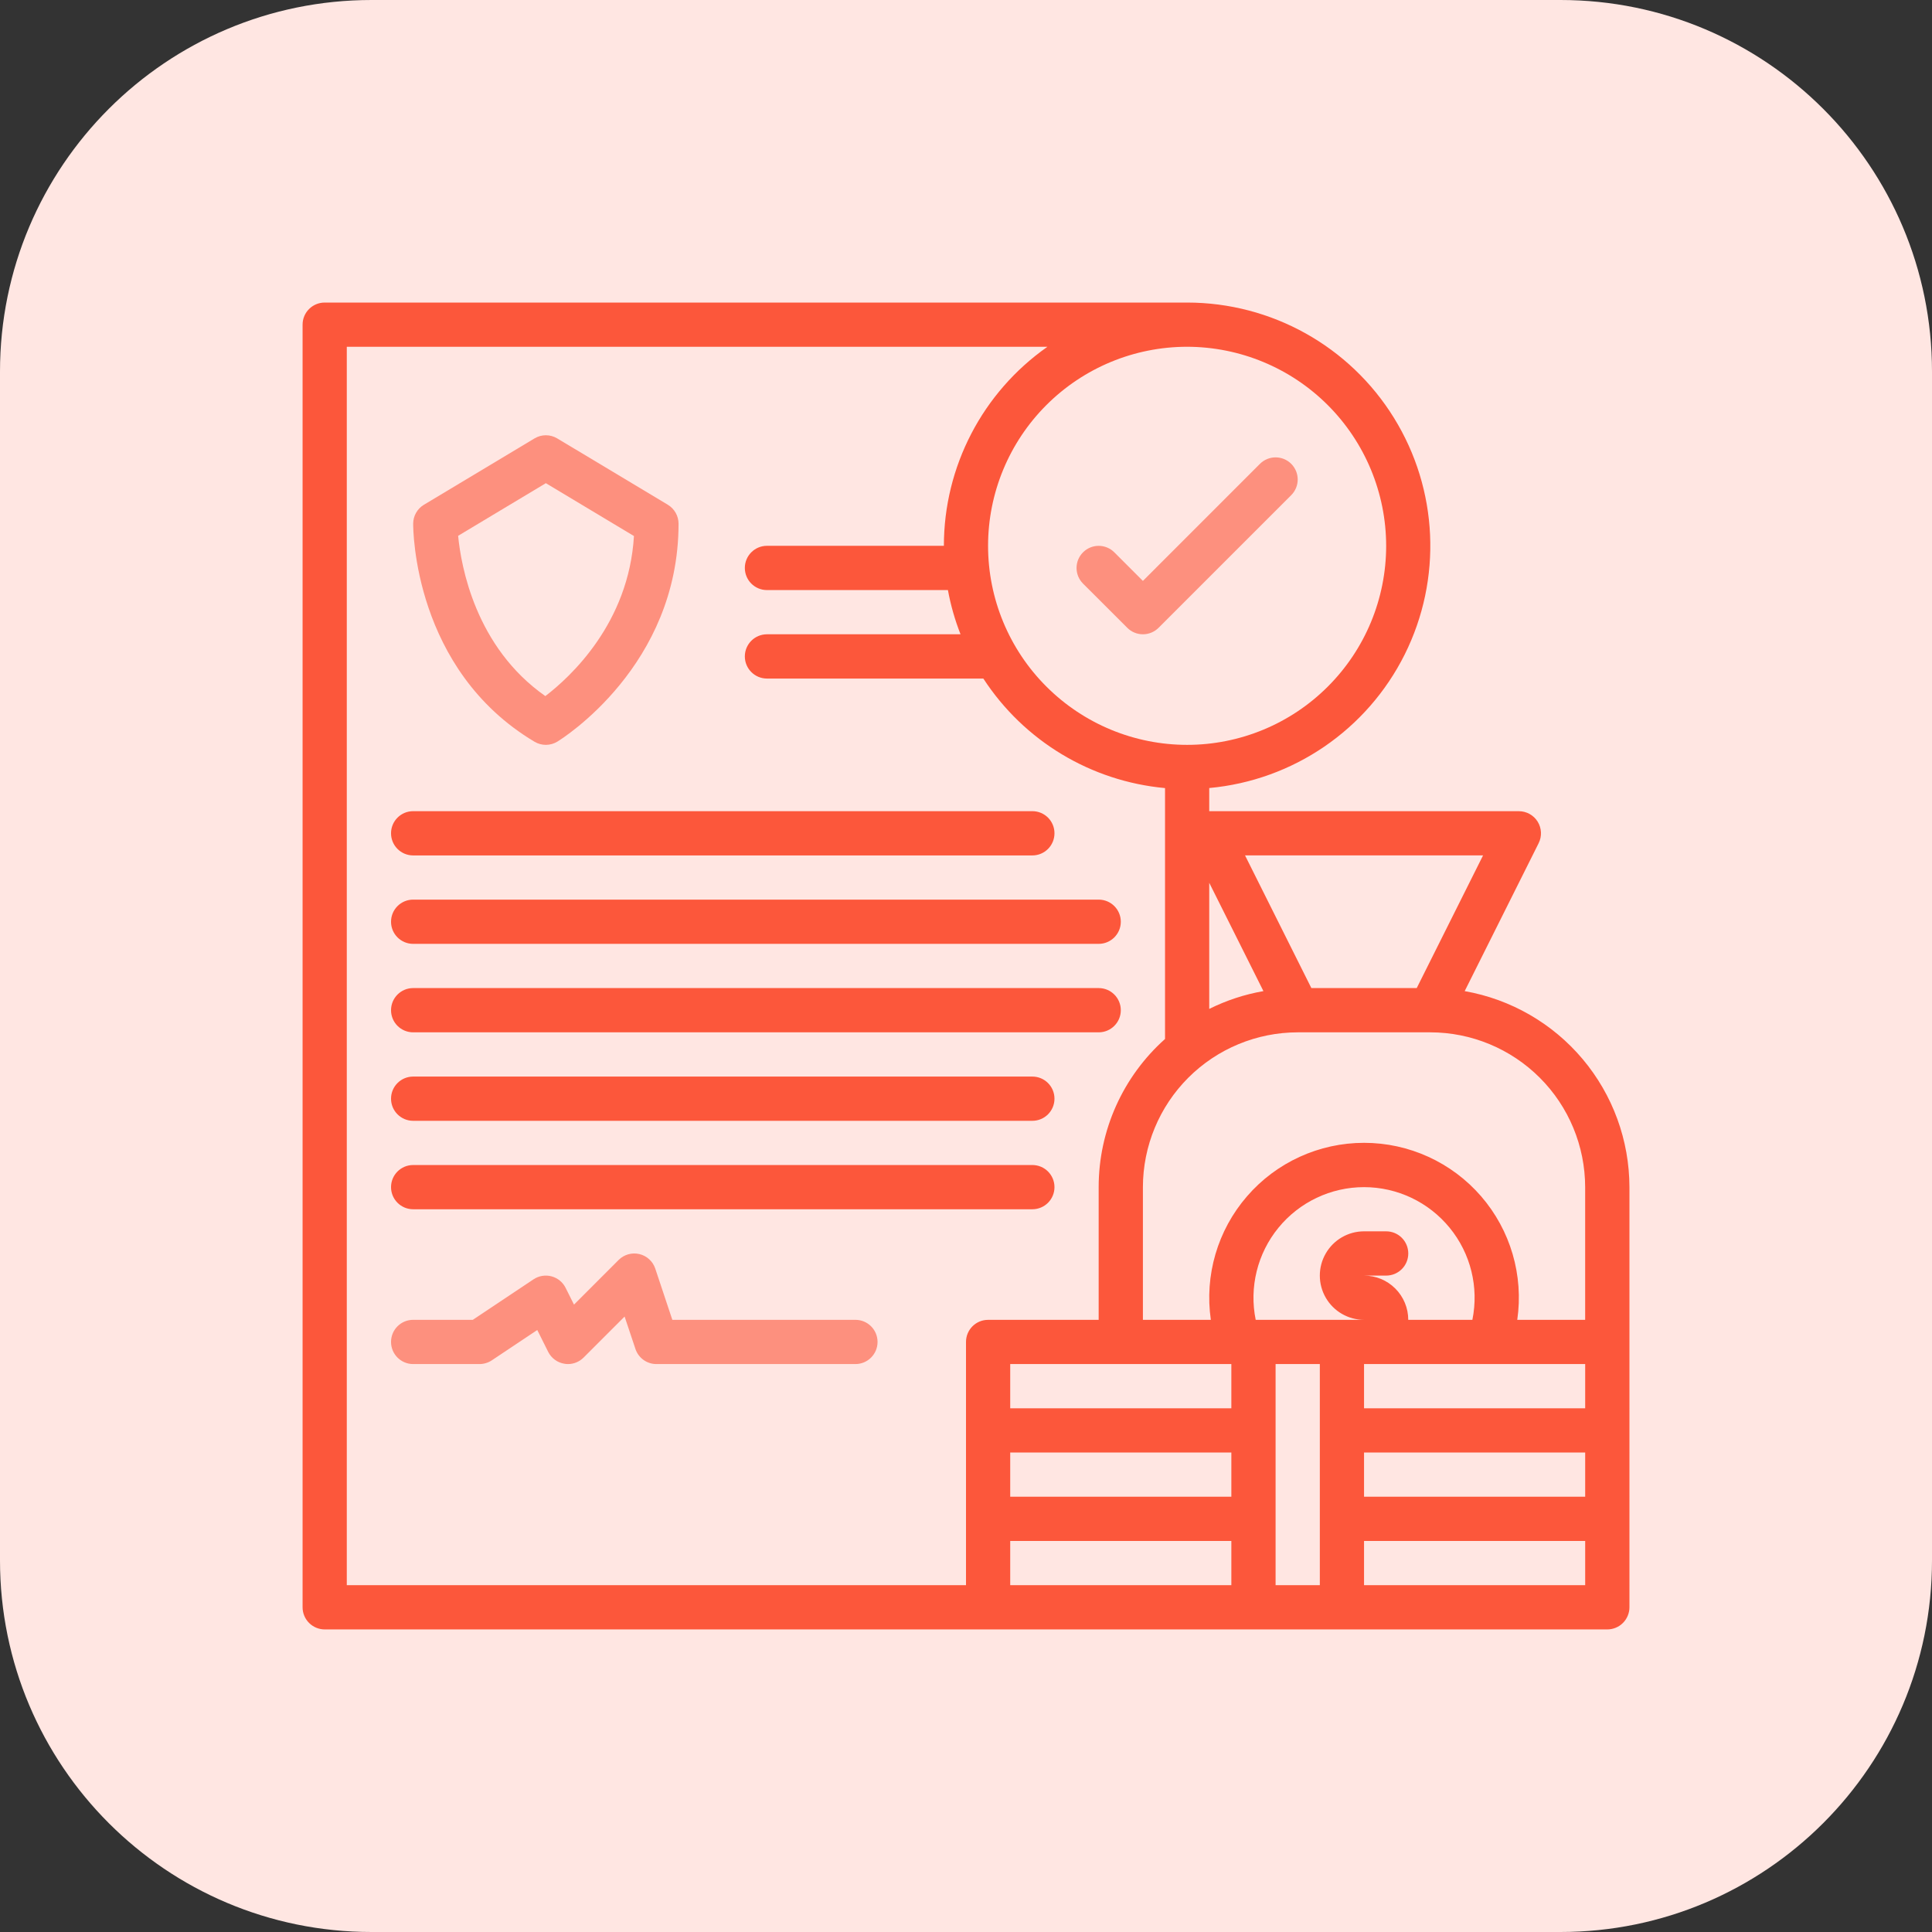
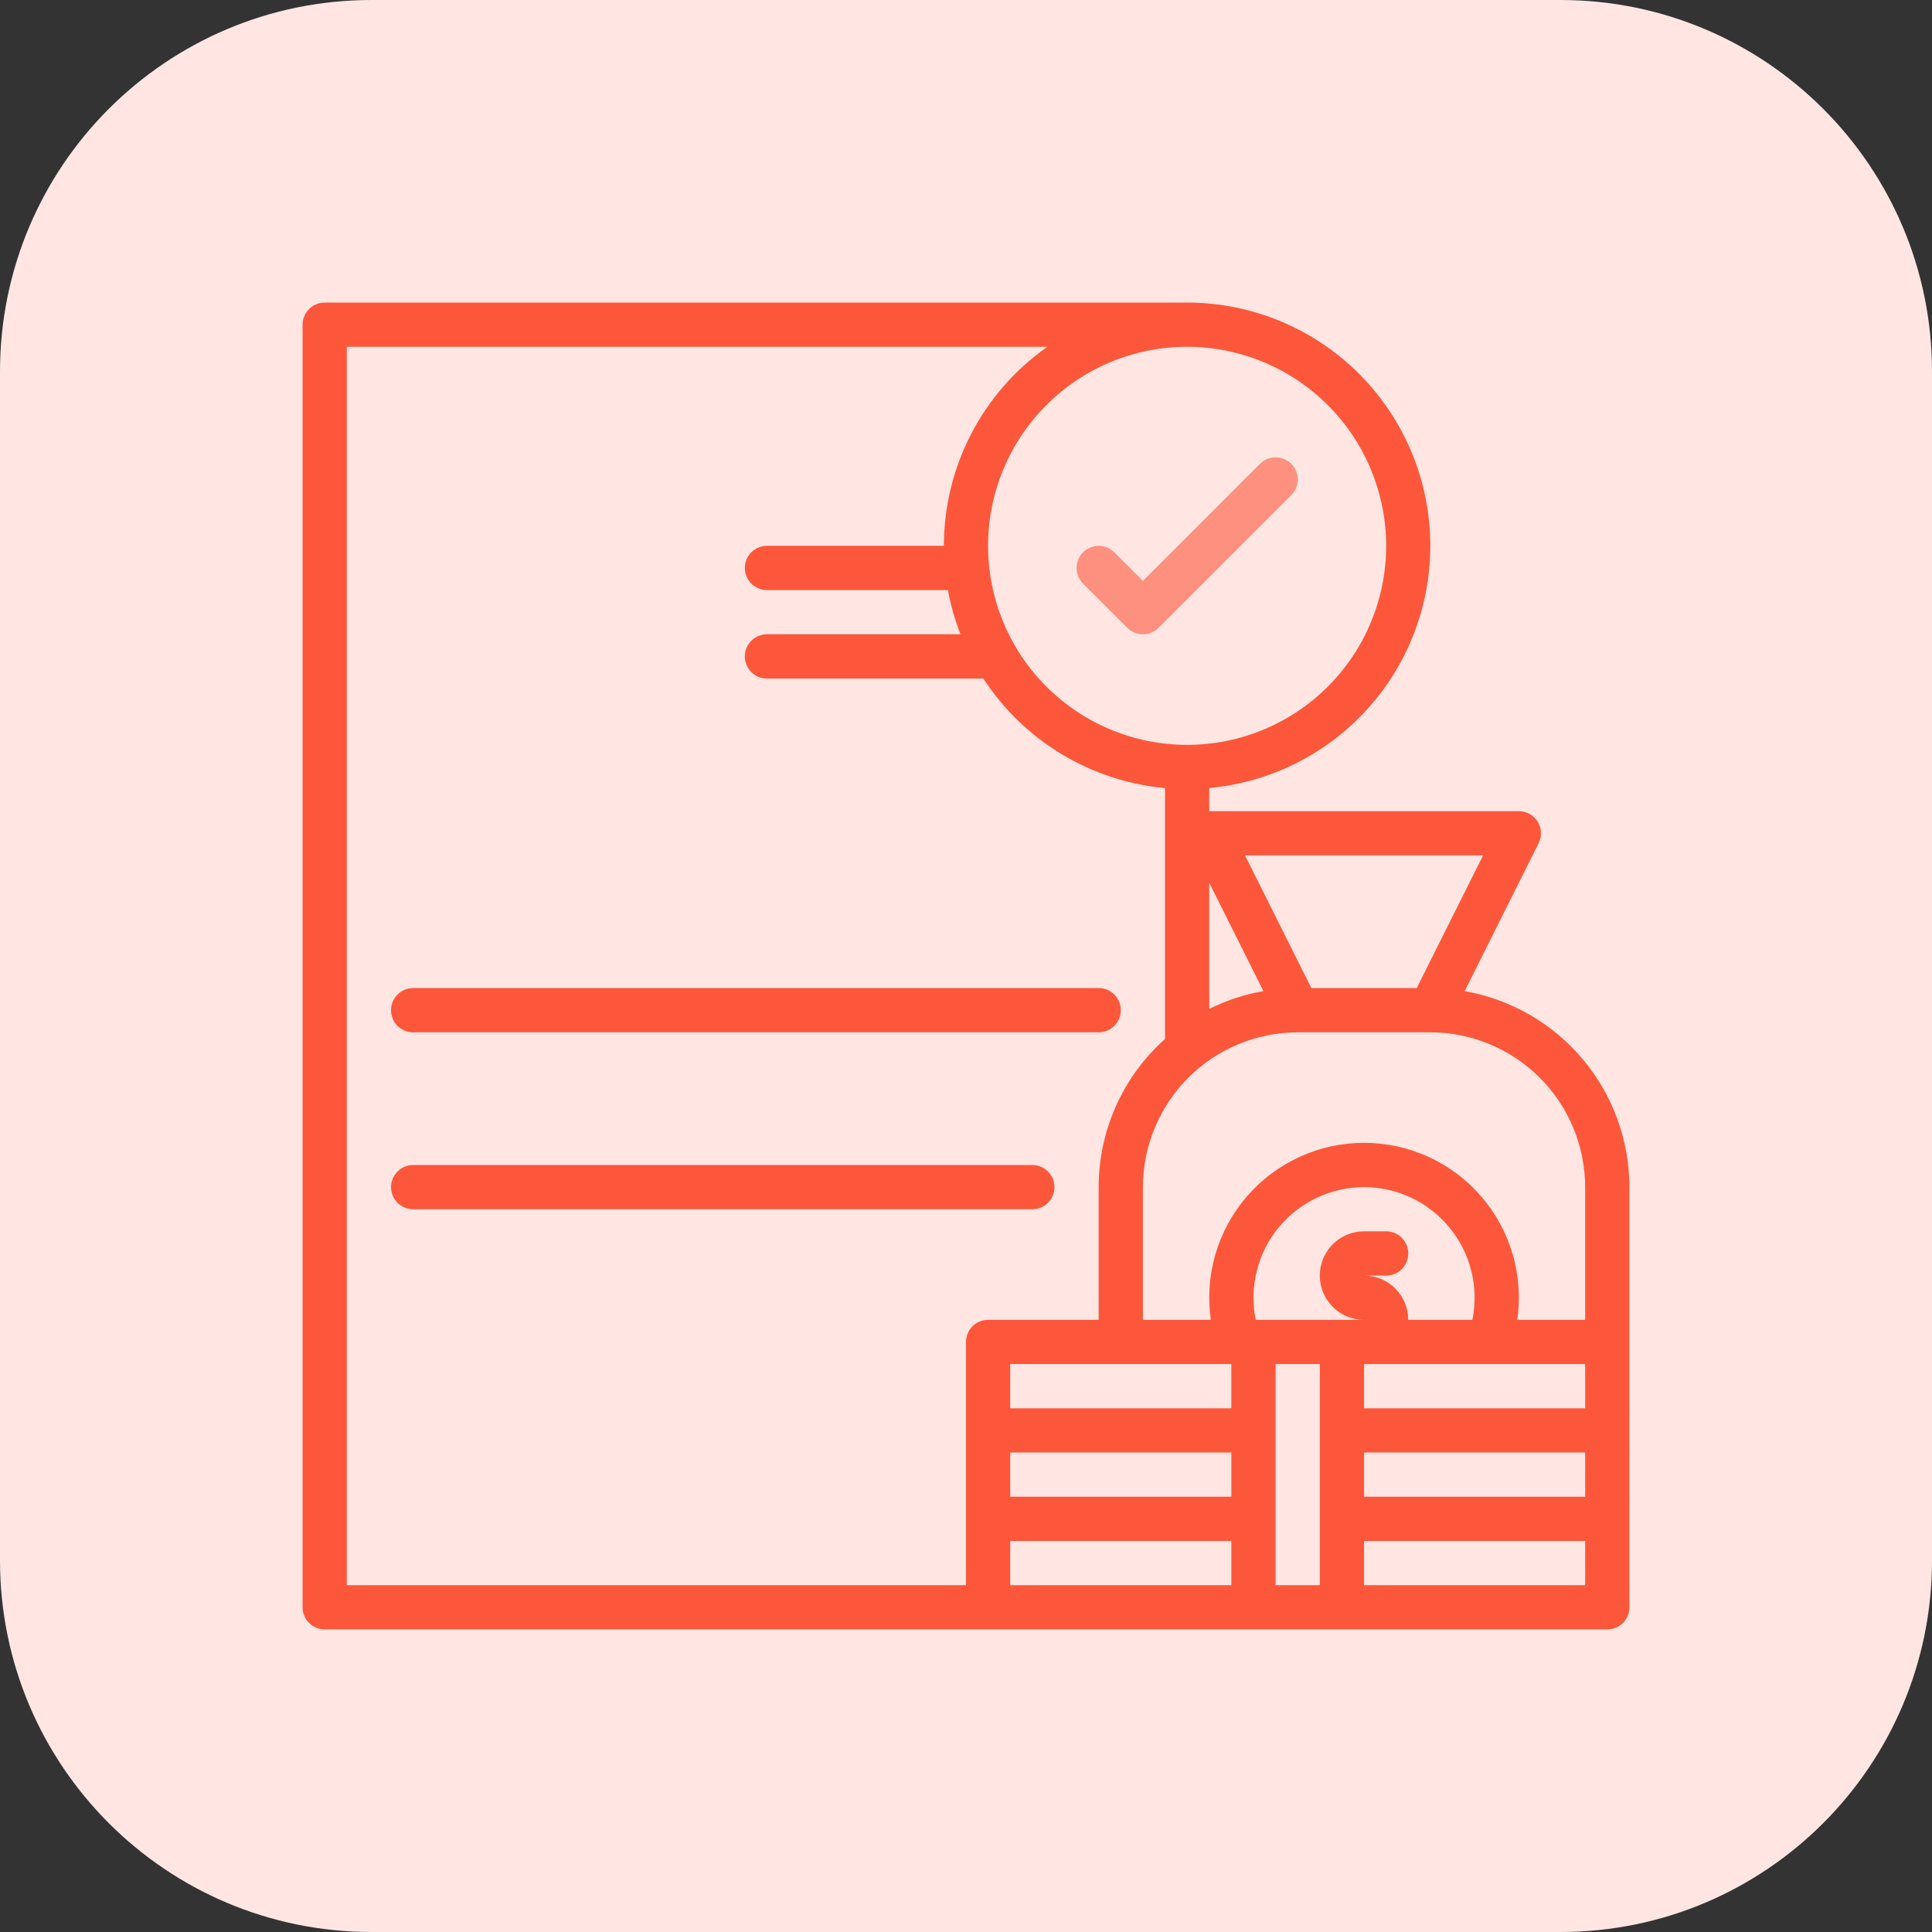
<svg xmlns="http://www.w3.org/2000/svg" version="1.1" id="Calque_1" x="0px" y="0px" width="78px" height="78px" viewBox="0 0 78 78" enable-background="new 0 0 78 78" xml:space="preserve">
  <rect x="0" y="0" width="78" height="78" fill="#333333" stroke="none" />
  <path fill="#FFE6E2" d="M78,63c0,8.284-6.716,15-15,15H15C6.716,78,0,71.284,0,63V15C0,6.716,6.716,0,15,0h48  c8.284,0,15,6.716,15,15V63z" />
-   <path fill="#FD907E" d="M21.58,29.946c0.285,0.17,0.641,0.168,0.924-0.006c0.2-0.123,4.891-3.062,4.891-8.796  c0-0.314-0.165-0.604-0.434-0.767L22.497,17.7c-0.283-0.17-0.636-0.17-0.918,0l-4.464,2.678c-0.268,0.161-0.432,0.449-0.434,0.761  C16.679,21.379,16.705,27.04,21.58,29.946L21.58,29.946z M22.037,19.507l3.557,2.134c-0.207,3.522-2.569,5.691-3.577,6.462  c-2.825-1.979-3.403-5.247-3.521-6.471L22.037,19.507z" />
-   <path fill="#FC573B" d="M16.68,34.536h24.999c0.493,0,0.893-0.4,0.893-0.894s-0.399-0.893-0.893-0.893H16.68  c-0.493,0-0.893,0.399-0.893,0.893S16.187,34.536,16.68,34.536z" />
-   <path fill="#FC573B" d="M16.68,38.106h27.677c0.492,0,0.893-0.399,0.893-0.893s-0.4-0.893-0.893-0.893H16.68  c-0.493,0-0.893,0.399-0.893,0.893S16.187,38.106,16.68,38.106z" />
  <path fill="#FC573B" d="M16.68,41.678h27.677c0.492,0,0.893-0.399,0.893-0.893s-0.4-0.894-0.893-0.894H16.68  c-0.493,0-0.893,0.4-0.893,0.894S16.187,41.678,16.68,41.678z" />
-   <path fill="#FC573B" d="M41.679,43.464H16.68c-0.493,0-0.893,0.399-0.893,0.893s0.4,0.893,0.893,0.893h24.999  c0.493,0,0.893-0.399,0.893-0.893S42.172,43.464,41.679,43.464z" />
  <path fill="#FC573B" d="M41.679,47.035H16.68c-0.493,0-0.893,0.399-0.893,0.893s0.4,0.893,0.893,0.893h24.999  c0.493,0,0.893-0.399,0.893-0.893S42.172,47.035,41.679,47.035z" />
-   <path fill="#FD907E" d="M34.536,53.285h-7.392l-0.689-2.068c-0.098-0.294-0.341-0.516-0.642-0.587  c-0.301-0.071-0.618,0.019-0.837,0.237l-1.802,1.804l-0.339-0.678c-0.114-0.229-0.322-0.398-0.569-0.464s-0.511-0.022-0.725,0.12  l-2.453,1.636H16.68c-0.493,0-0.893,0.398-0.893,0.893c0,0.492,0.4,0.893,0.893,0.893h2.678c0.176,0,0.349-0.053,0.496-0.149  l1.837-1.226l0.44,0.881c0.129,0.257,0.373,0.437,0.656,0.481c0.047,0.009,0.095,0.013,0.143,0.013c0.237,0,0.464-0.095,0.631-0.262  l1.656-1.656l0.437,1.307l0,0c0.121,0.365,0.462,0.611,0.847,0.611h8.035c0.493,0,0.893-0.4,0.893-0.893  C35.429,53.684,35.029,53.285,34.536,53.285L34.536,53.285z" />
  <path fill="#FC573B" d="M59.133,40.014l2.986-5.972l0,0c0.139-0.277,0.123-0.605-0.039-0.869c-0.163-0.263-0.451-0.423-0.76-0.423  h-12.5v-0.935c3.389-0.31,6.374-2.352,7.893-5.395c1.518-3.044,1.354-6.657-0.436-9.55c-1.789-2.894-4.947-4.654-8.35-4.655H13.109  c-0.493,0-0.893,0.399-0.893,0.893v51.782c0,0.236,0.094,0.464,0.262,0.632c0.167,0.167,0.395,0.262,0.631,0.262h51.782  c0.237,0,0.465-0.095,0.632-0.262c0.167-0.168,0.262-0.396,0.262-0.632V47.928c-0.003-1.891-0.671-3.72-1.887-5.167  C62.682,41.314,60.994,40.342,59.133,40.014L59.133,40.014z M59.875,34.535l-2.678,5.356h-4.254l-2.678-5.356H59.875z   M51.008,40.014c-0.76,0.132-1.496,0.374-2.188,0.719V35.64L51.008,40.014z M55.963,22.036c0,2.132-0.846,4.176-2.354,5.682  c-1.506,1.508-3.551,2.354-5.682,2.354s-4.175-0.847-5.682-2.354c-1.507-1.506-2.354-3.55-2.354-5.682  c0-2.131,0.847-4.175,2.354-5.682s3.551-2.354,5.682-2.354c2.131,0.003,4.173,0.85,5.68,2.356  C55.113,17.863,55.961,19.906,55.963,22.036z M39,54.178v9.82H14.001V14.001h28.286c-2.62,1.837-4.18,4.836-4.18,8.035h-7.143  c-0.493,0-0.893,0.4-0.893,0.894c0,0.492,0.399,0.893,0.893,0.893h7.306c0.112,0.61,0.283,1.208,0.509,1.785h-7.815  c-0.493,0-0.893,0.4-0.893,0.894c0,0.492,0.399,0.893,0.893,0.893H39.7c1.64,2.518,4.343,4.147,7.335,4.422v10.13  c-1.705,1.521-2.68,3.697-2.679,5.982v5.357h-4.464C39.399,53.285,39,53.684,39,54.178L39,54.178z M49.713,63.998h-8.928v-1.785  h8.928V63.998z M49.713,60.427h-8.928v-1.785h8.928V60.427z M49.713,56.856h-8.928V55.07h8.928V56.856z M53.285,63.998h-1.786V55.07  h1.786V63.998z M50.696,53.285c-0.268-1.314,0.069-2.678,0.917-3.716s2.117-1.641,3.457-1.641s2.609,0.603,3.457,1.641  c0.849,1.038,1.185,2.401,0.917,3.716h-2.589c0-0.475-0.188-0.928-0.523-1.263c-0.334-0.335-0.788-0.523-1.262-0.523h0.893  c0.494,0,0.893-0.399,0.893-0.893c0-0.494-0.398-0.894-0.893-0.894H55.07c-0.639,0-1.228,0.341-1.546,0.894  c-0.319,0.552-0.319,1.232,0,1.785c0.318,0.552,0.908,0.894,1.546,0.894H50.696z M63.998,63.998H55.07v-1.785h8.928V63.998z   M63.998,60.427H55.07v-1.785h8.928V60.427z M63.998,56.856H55.07V55.07h8.928V56.856z M63.998,53.285h-2.742  c0.26-1.796-0.272-3.615-1.459-4.987c-1.188-1.372-2.912-2.159-4.727-2.159c-1.813,0-3.538,0.787-4.725,2.159  c-1.188,1.372-1.721,3.191-1.46,4.987h-2.743v-5.357c0.002-1.657,0.661-3.246,1.832-4.417c1.172-1.172,2.761-1.831,4.418-1.833  h5.356c1.657,0.002,3.245,0.661,4.417,1.833c1.172,1.171,1.83,2.76,1.832,4.417V53.285z" />
  <path fill="#FD907E" d="M45.512,25.347c0.166,0.167,0.394,0.261,0.631,0.261c0.236,0,0.463-0.094,0.631-0.261l5.357-5.357  c0.348-0.349,0.348-0.913,0-1.263c-0.35-0.349-0.914-0.349-1.264,0l-4.725,4.726l-1.154-1.154c-0.35-0.349-0.914-0.349-1.263,0  s-0.349,0.914,0,1.263L45.512,25.347z" />
</svg>